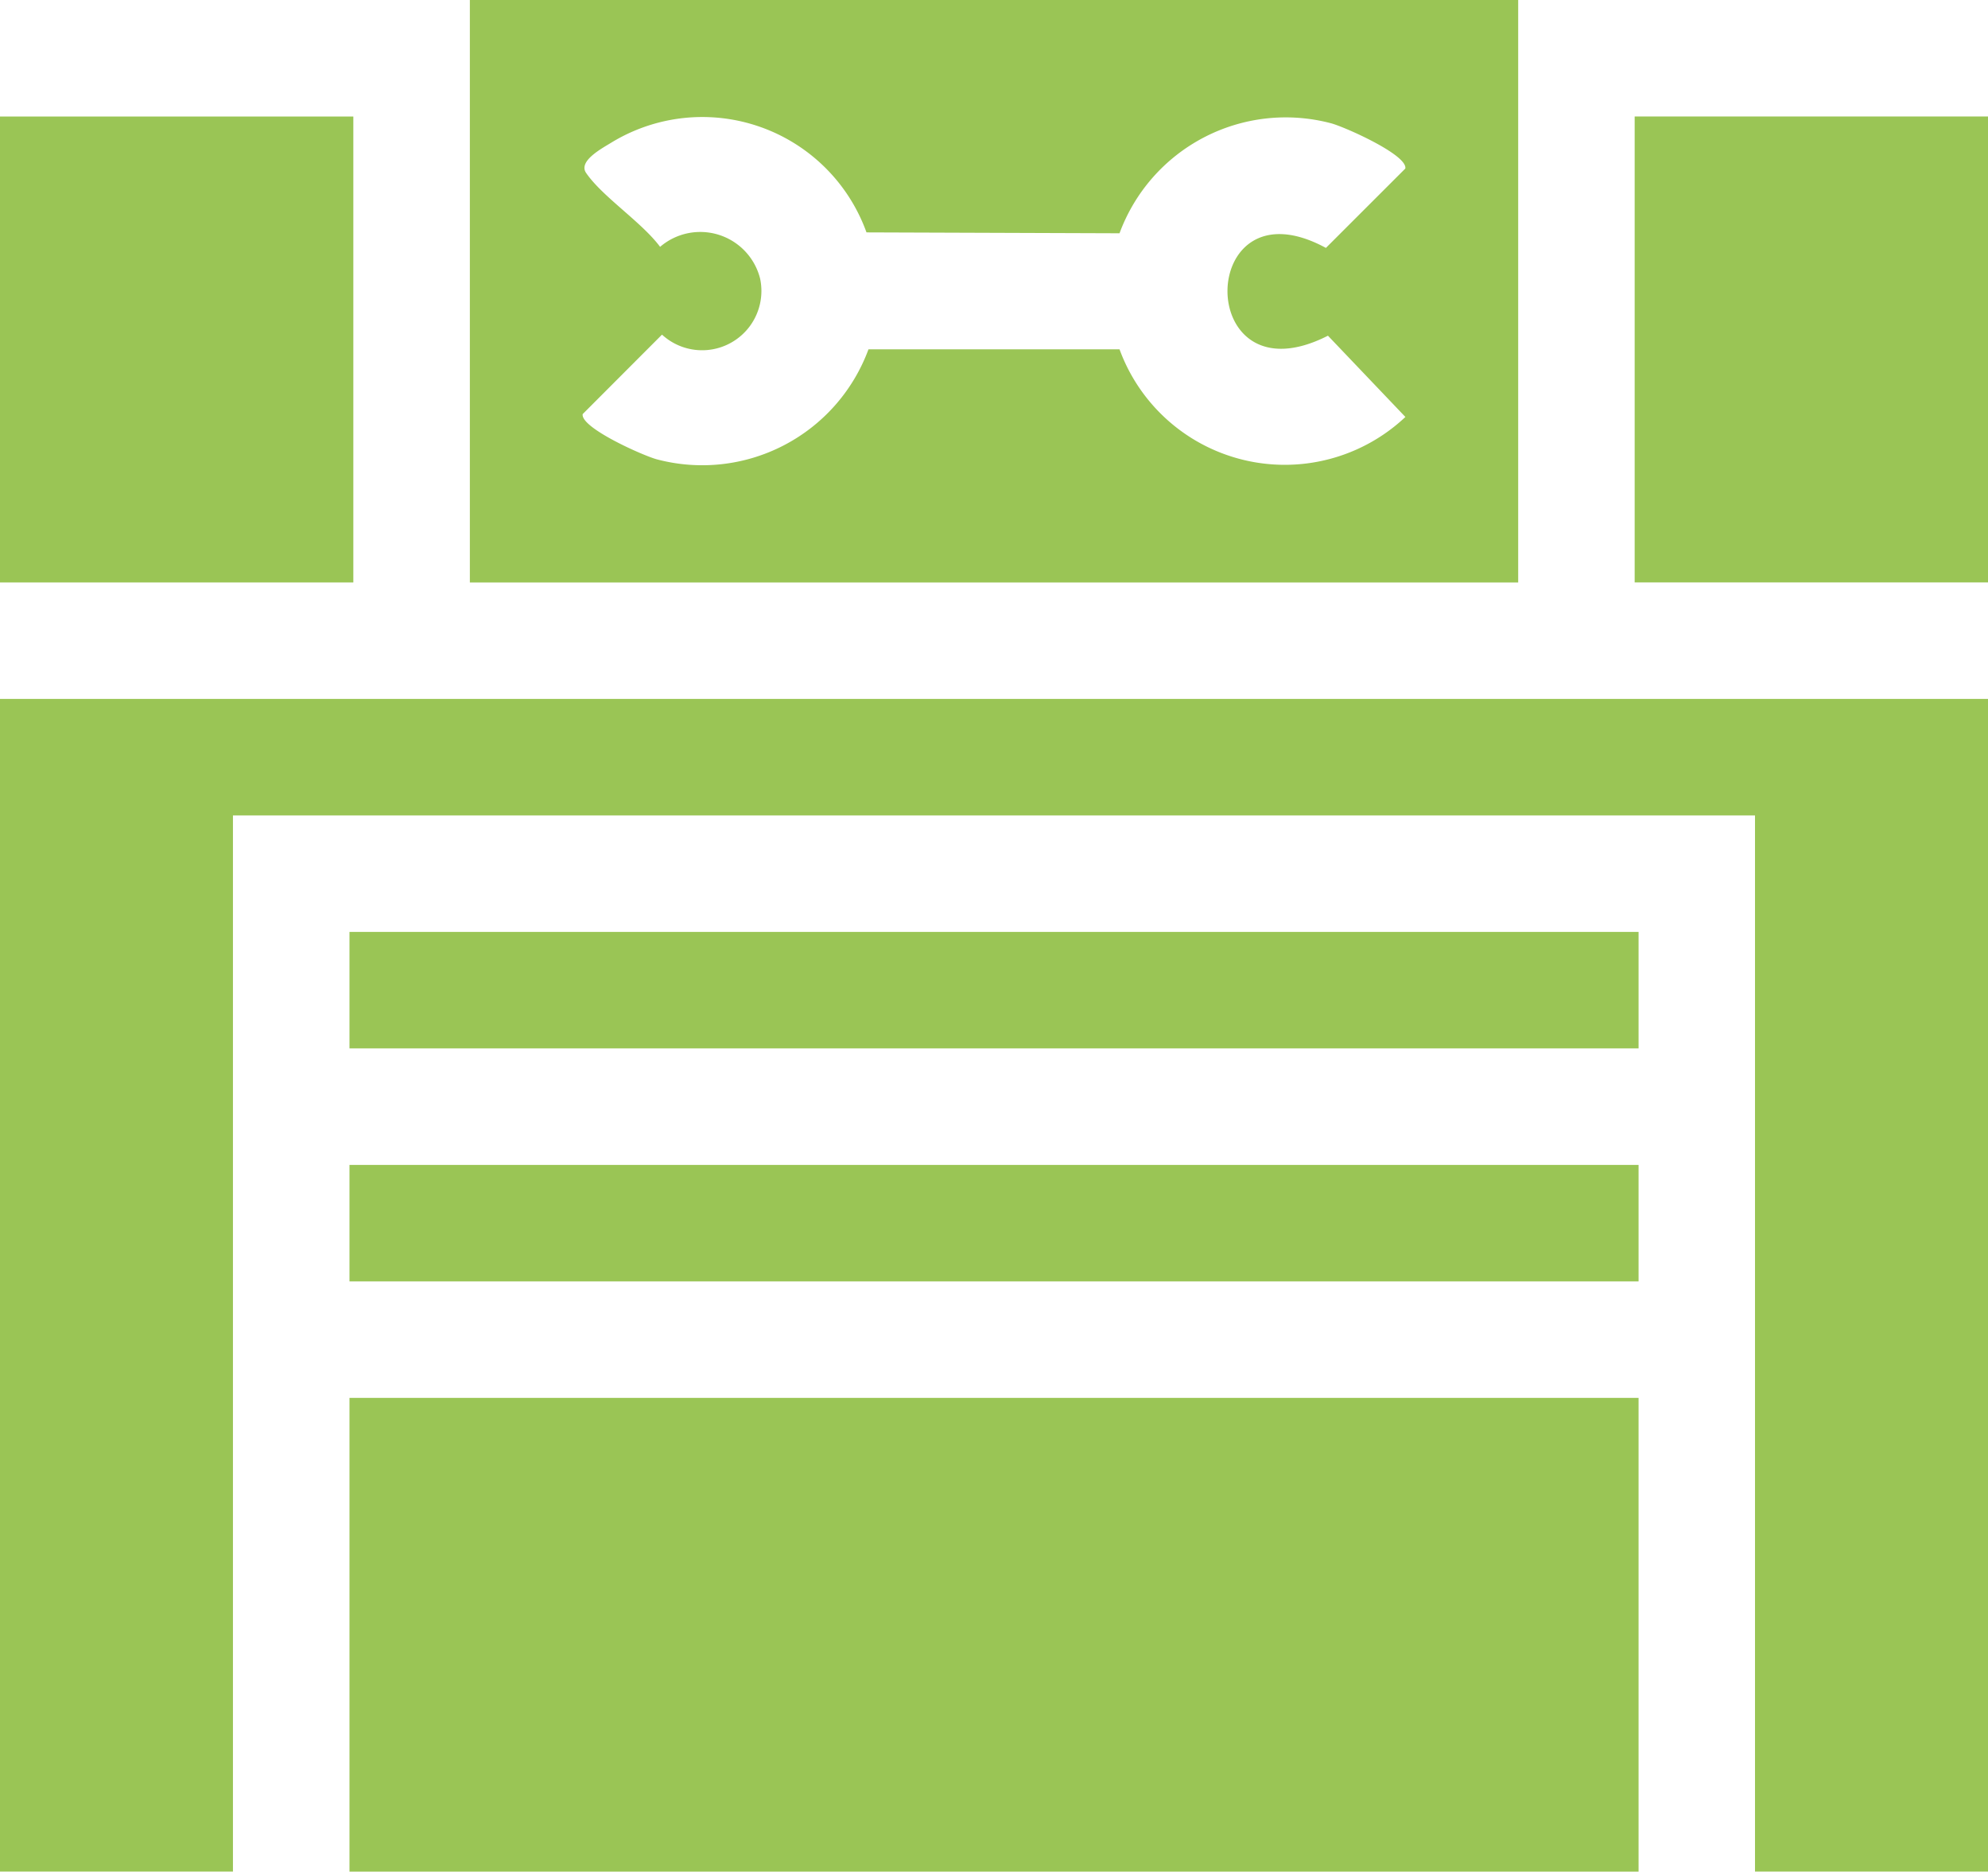
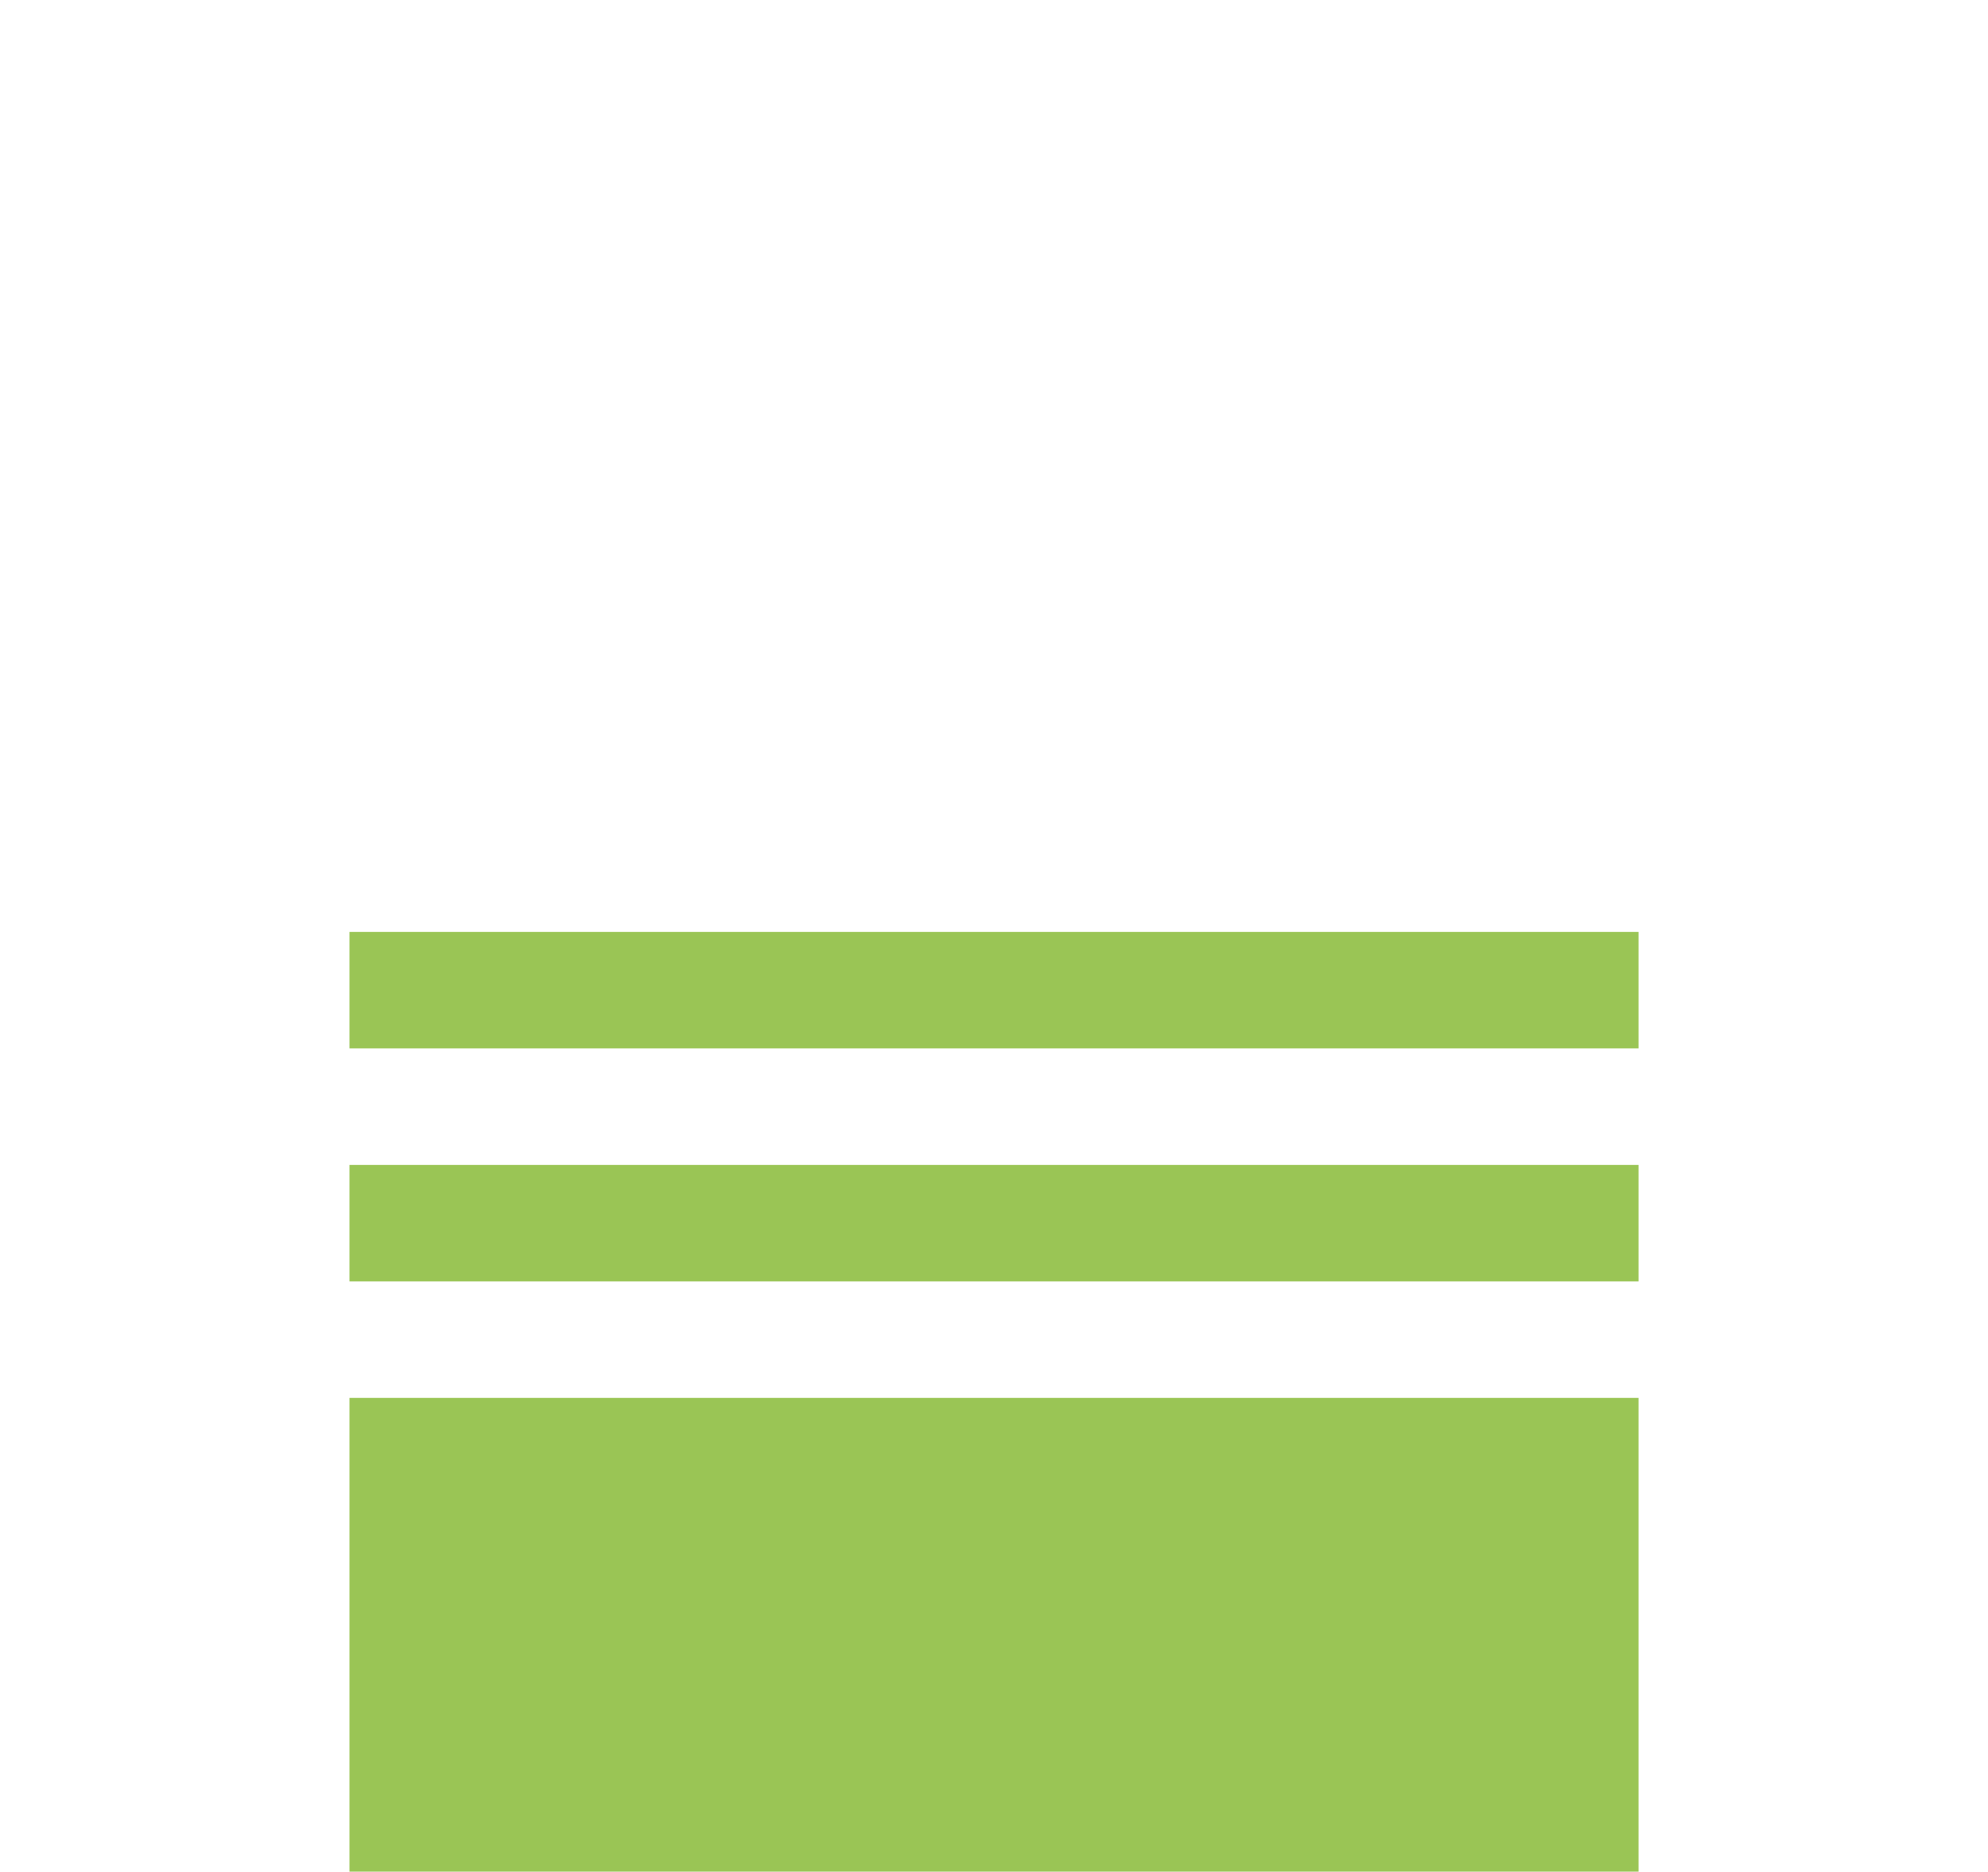
<svg xmlns="http://www.w3.org/2000/svg" width="44.82" height="42.194" viewBox="0 0 44.82 42.194">
  <defs>
    <clipPath id="clip-path">
      <rect id="Rectángulo_131" data-name="Rectángulo 131" width="44.82" height="42.194" fill="#9ac555" />
    </clipPath>
  </defs>
  <g id="Grupo_692" data-name="Grupo 692" transform="translate(0 0)">
-     <path id="Trazado_539" data-name="Trazado 539" d="M0,32.28V58.717H5.252V34.907H39.567v23.81H44.82V32.28Z" transform="translate(0 -16.524)" fill="#9ac555" />
-     <rect id="Rectángulo_126" data-name="Rectángulo 126" width="7.966" height="10.504" transform="translate(36.854 2.626)" fill="#9ac555" />
    <rect id="Rectángulo_127" data-name="Rectángulo 127" width="29.063" height="10.68" transform="translate(7.879 31.514)" fill="#9ac555" />
    <g id="Grupo_263" data-name="Grupo 263" transform="translate(0 0)">
      <g id="Grupo_262" data-name="Grupo 262" clip-path="url(#clip-path)">
-         <path id="Trazado_540" data-name="Trazado 540" d="M45.335,13.132H21.7V0H45.335ZM30.642,5.239a3.934,3.934,0,0,0-5.765-2.016c-.228.138-.735.416-.556.676.372.541,1.252,1.106,1.668,1.666a1.391,1.391,0,0,1,2.255.716,1.337,1.337,0,0,1-2.212,1.263L24.244,9.335c-.056.308,1.373.942,1.675,1.021a3.994,3.994,0,0,0,4.768-2.481h5.66A3.967,3.967,0,0,0,42.792,9.4L41.046,7.568C38.005,9.115,38.062,3.995,41,5.589L42.79,3.8c.056-.308-1.373-.942-1.675-1.021a3.994,3.994,0,0,0-4.768,2.48Z" transform="translate(-11.107 0)" fill="#9ac555" />
-         <rect id="Rectángulo_128" data-name="Rectángulo 128" width="7.966" height="10.504" transform="translate(0 2.627)" fill="#9ac555" />
        <rect id="Rectángulo_129" data-name="Rectángulo 129" width="29.063" height="2.626" transform="translate(7.879 21.009)" fill="#9ac555" />
        <rect id="Rectángulo_130" data-name="Rectángulo 130" width="29.063" height="2.626" transform="translate(7.879 26.262)" fill="#9ac555" />
      </g>
    </g>
  </g>
</svg>